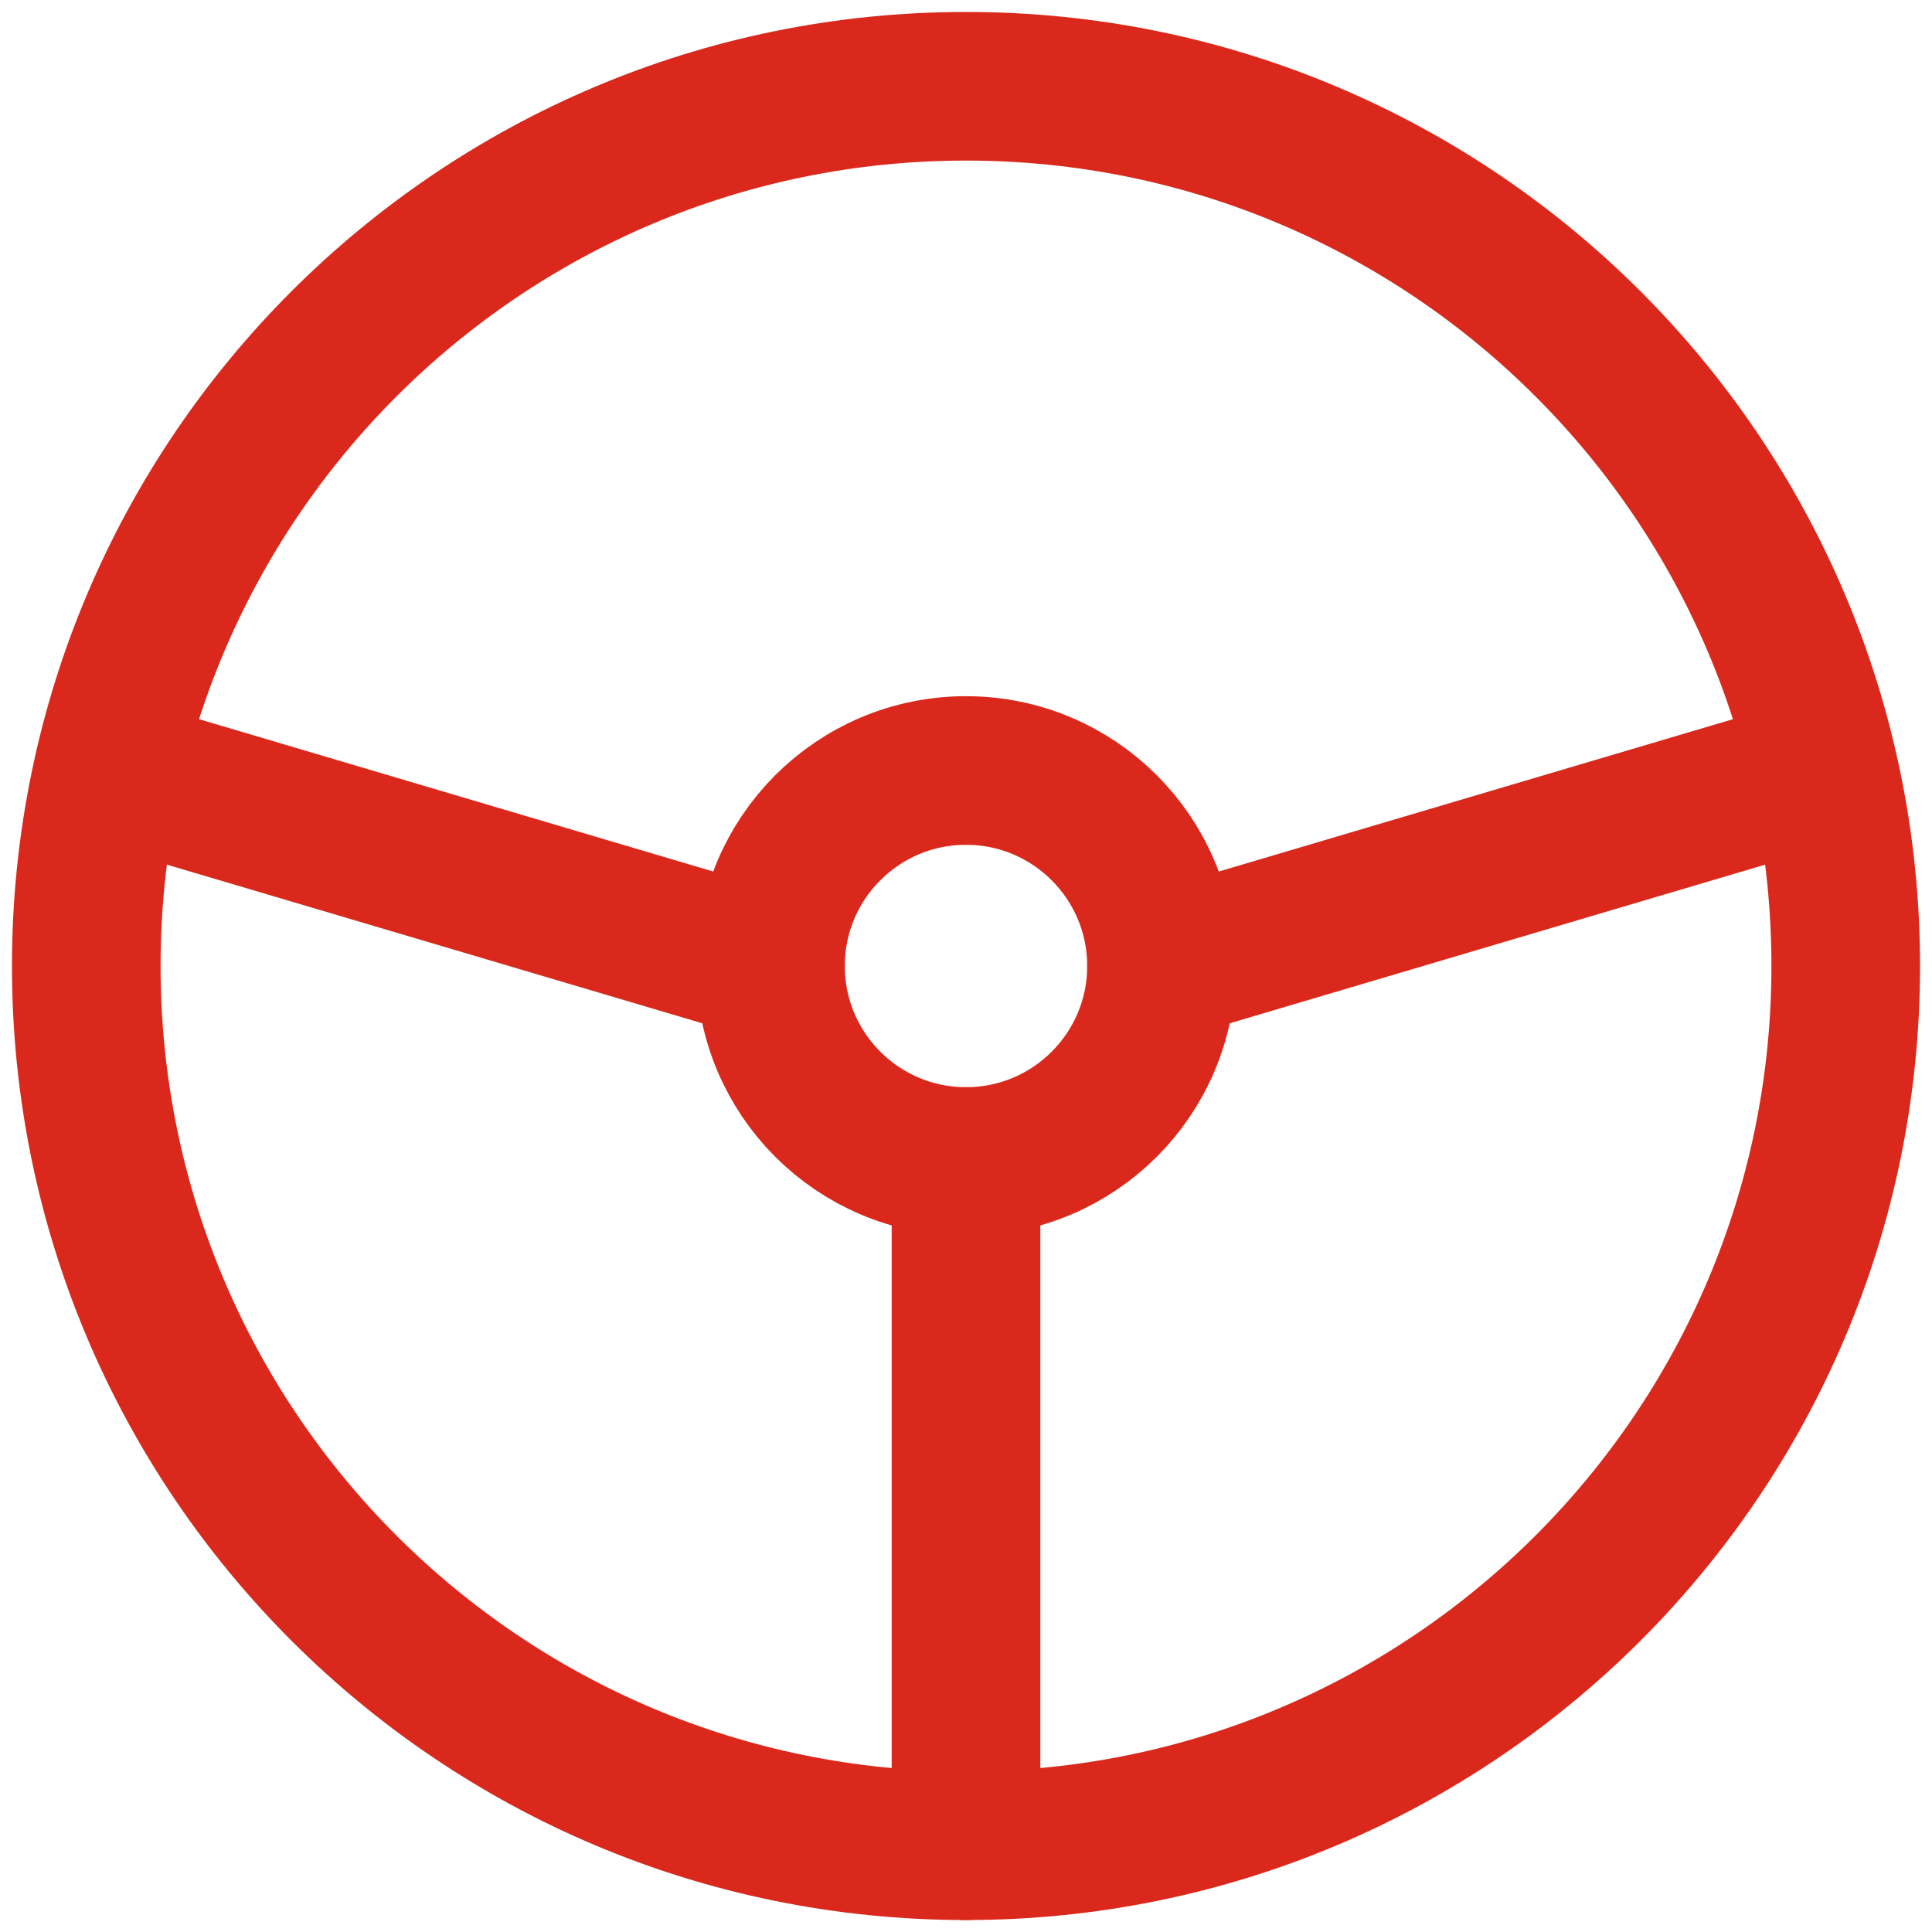
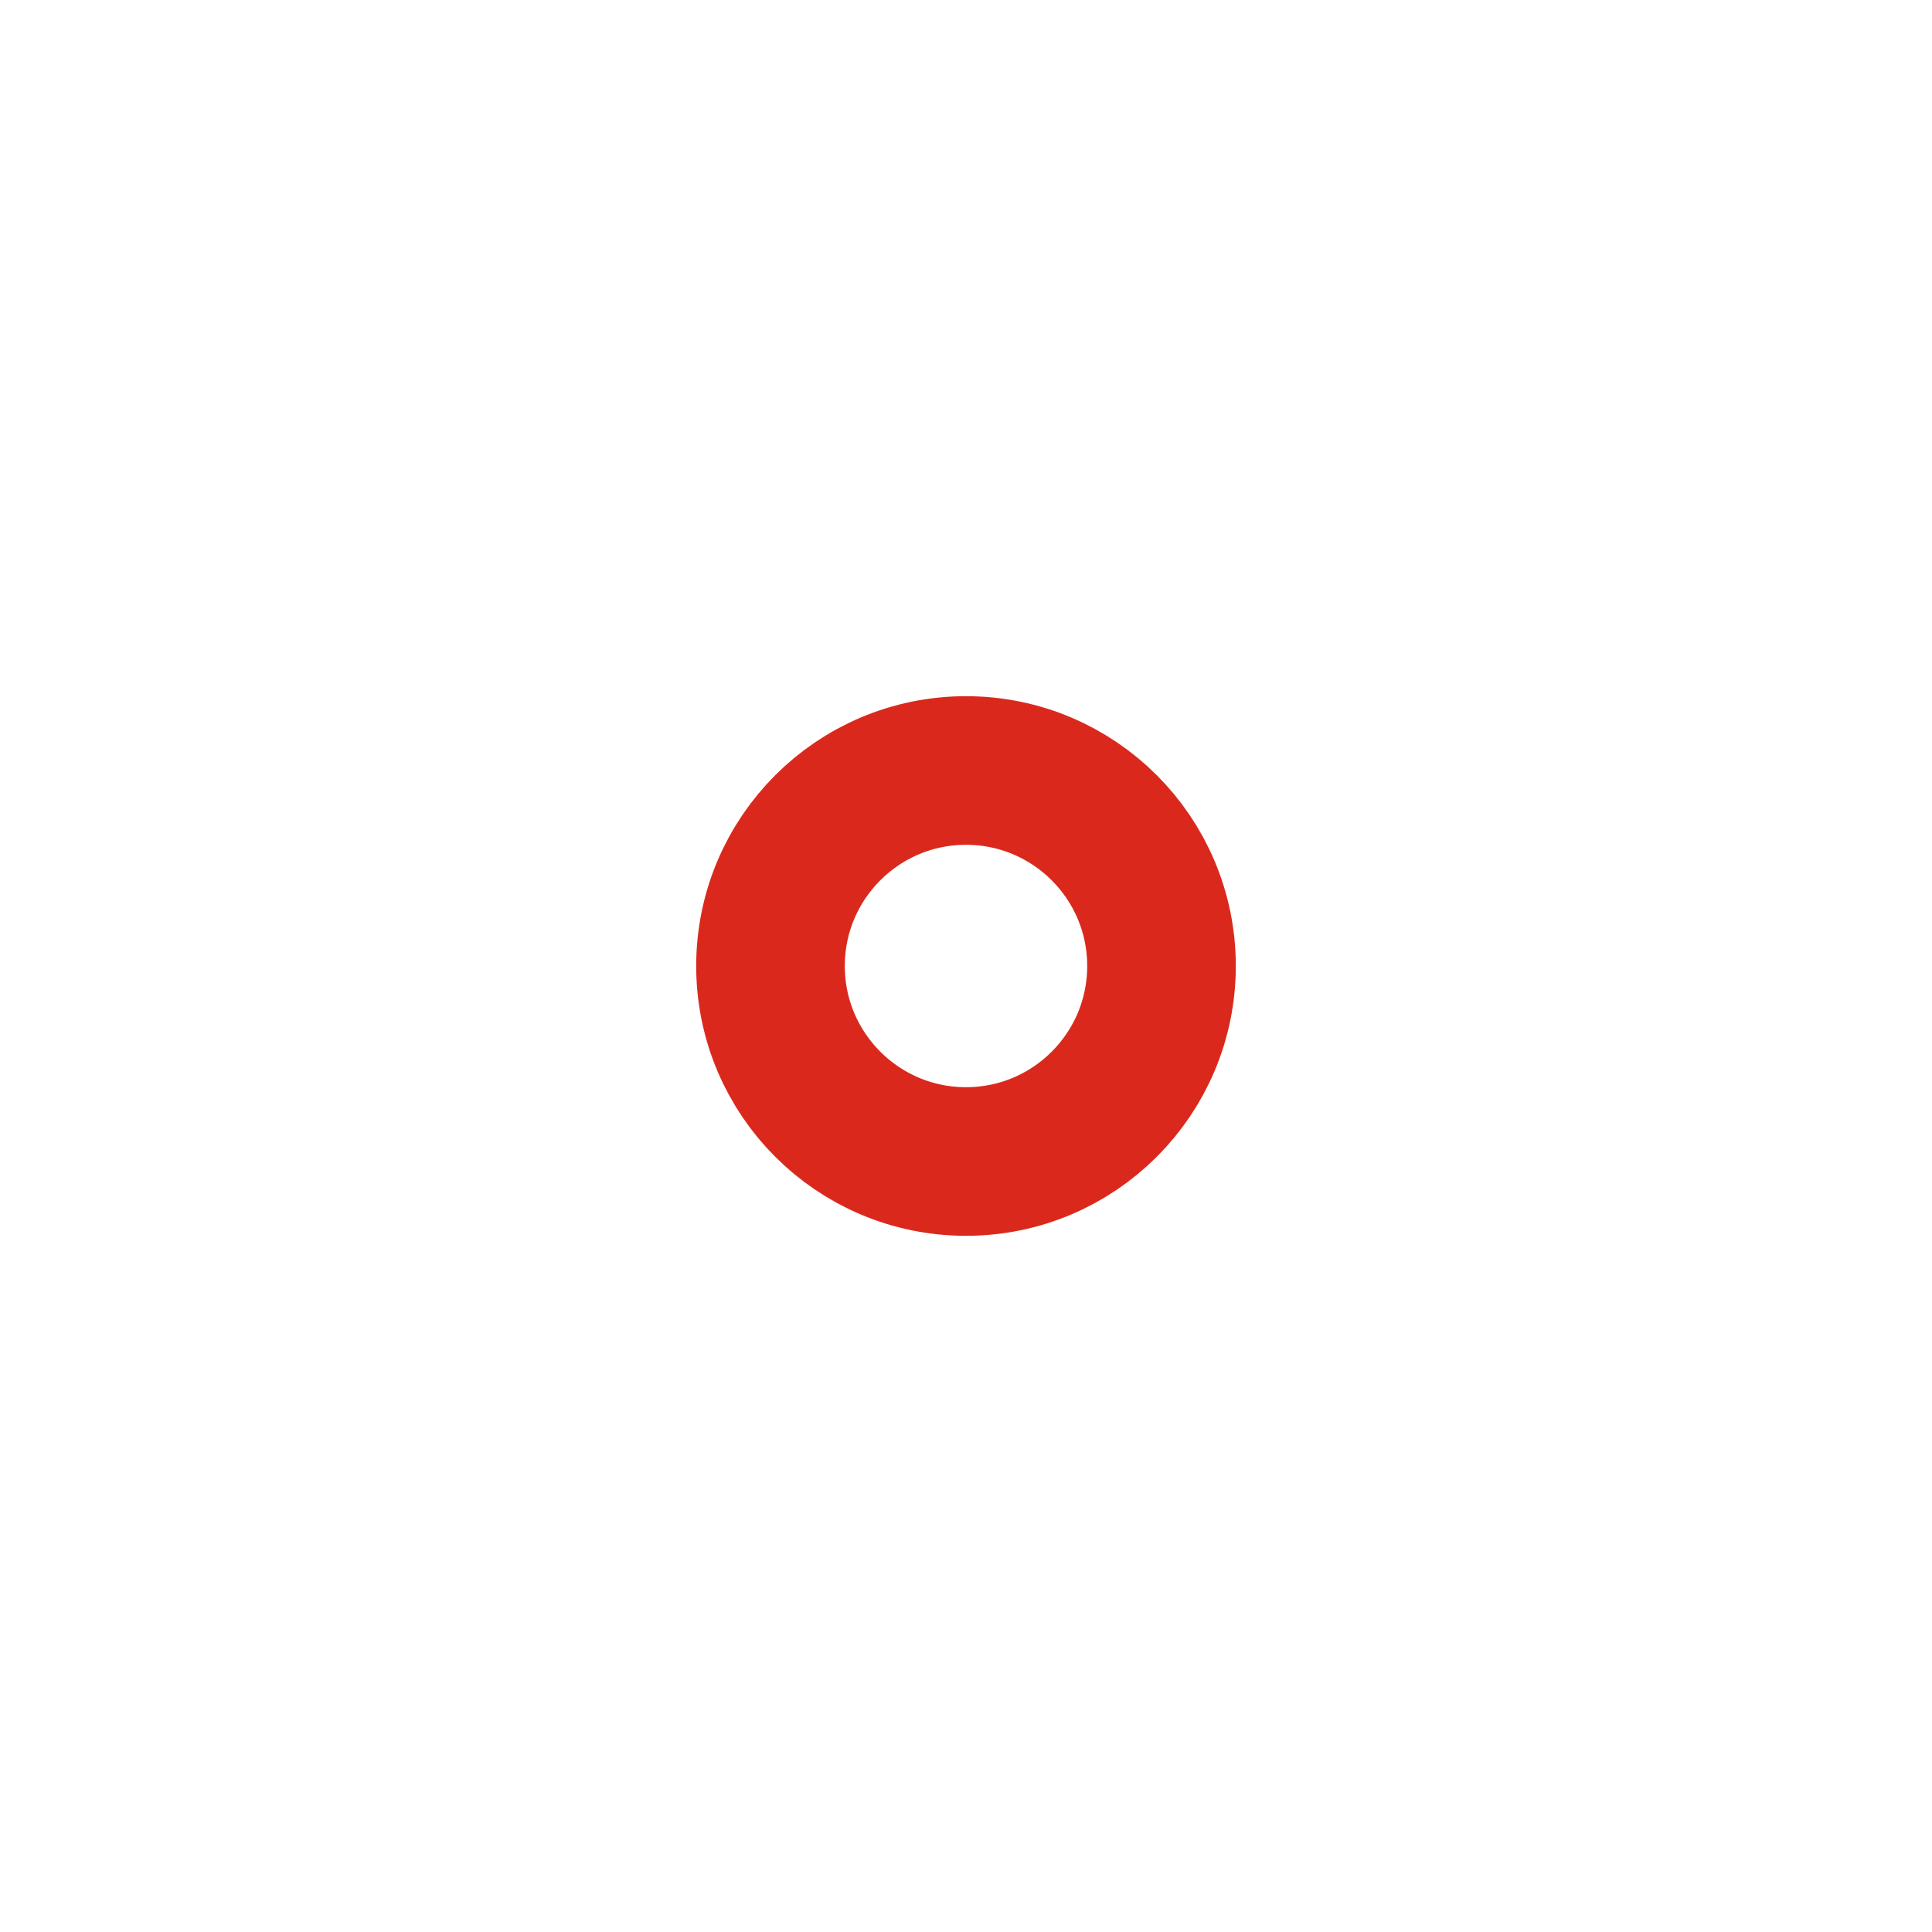
<svg xmlns="http://www.w3.org/2000/svg" width="26" height="26" viewBox="0 0 26 26" fill="none">
  <g clip-path="url(#clip0_26_871)">
-     <path d="M13 24.839C19.539 24.839 24.839 19.539 24.839 13C24.839 6.461 19.539 1.161 13 1.161C6.461 1.161 1.161 6.461 1.161 13C1.161 19.539 6.461 24.839 13 24.839Z" stroke="#DA291C" stroke-width="2" stroke-linecap="round" stroke-linejoin="round" />
    <path d="M13 15.631C14.453 15.631 15.631 14.453 15.631 13C15.631 11.547 14.453 10.369 13 10.369C11.547 10.369 10.369 11.547 10.369 13C10.369 14.453 11.547 15.631 13 15.631Z" stroke="#DA291C" stroke-width="2" stroke-linecap="round" stroke-linejoin="round" />
-     <path d="M13 15.631V24.839M10.369 13L1.49 10.369M15.631 13L24.511 10.369" stroke="#DA291C" stroke-width="2" stroke-linecap="round" stroke-linejoin="round" />
  </g>
  <defs>
    <clipPath id="clip0_26_871">
      <rect width="26" height="26" fill="white" />
    </clipPath>
  </defs>
</svg>